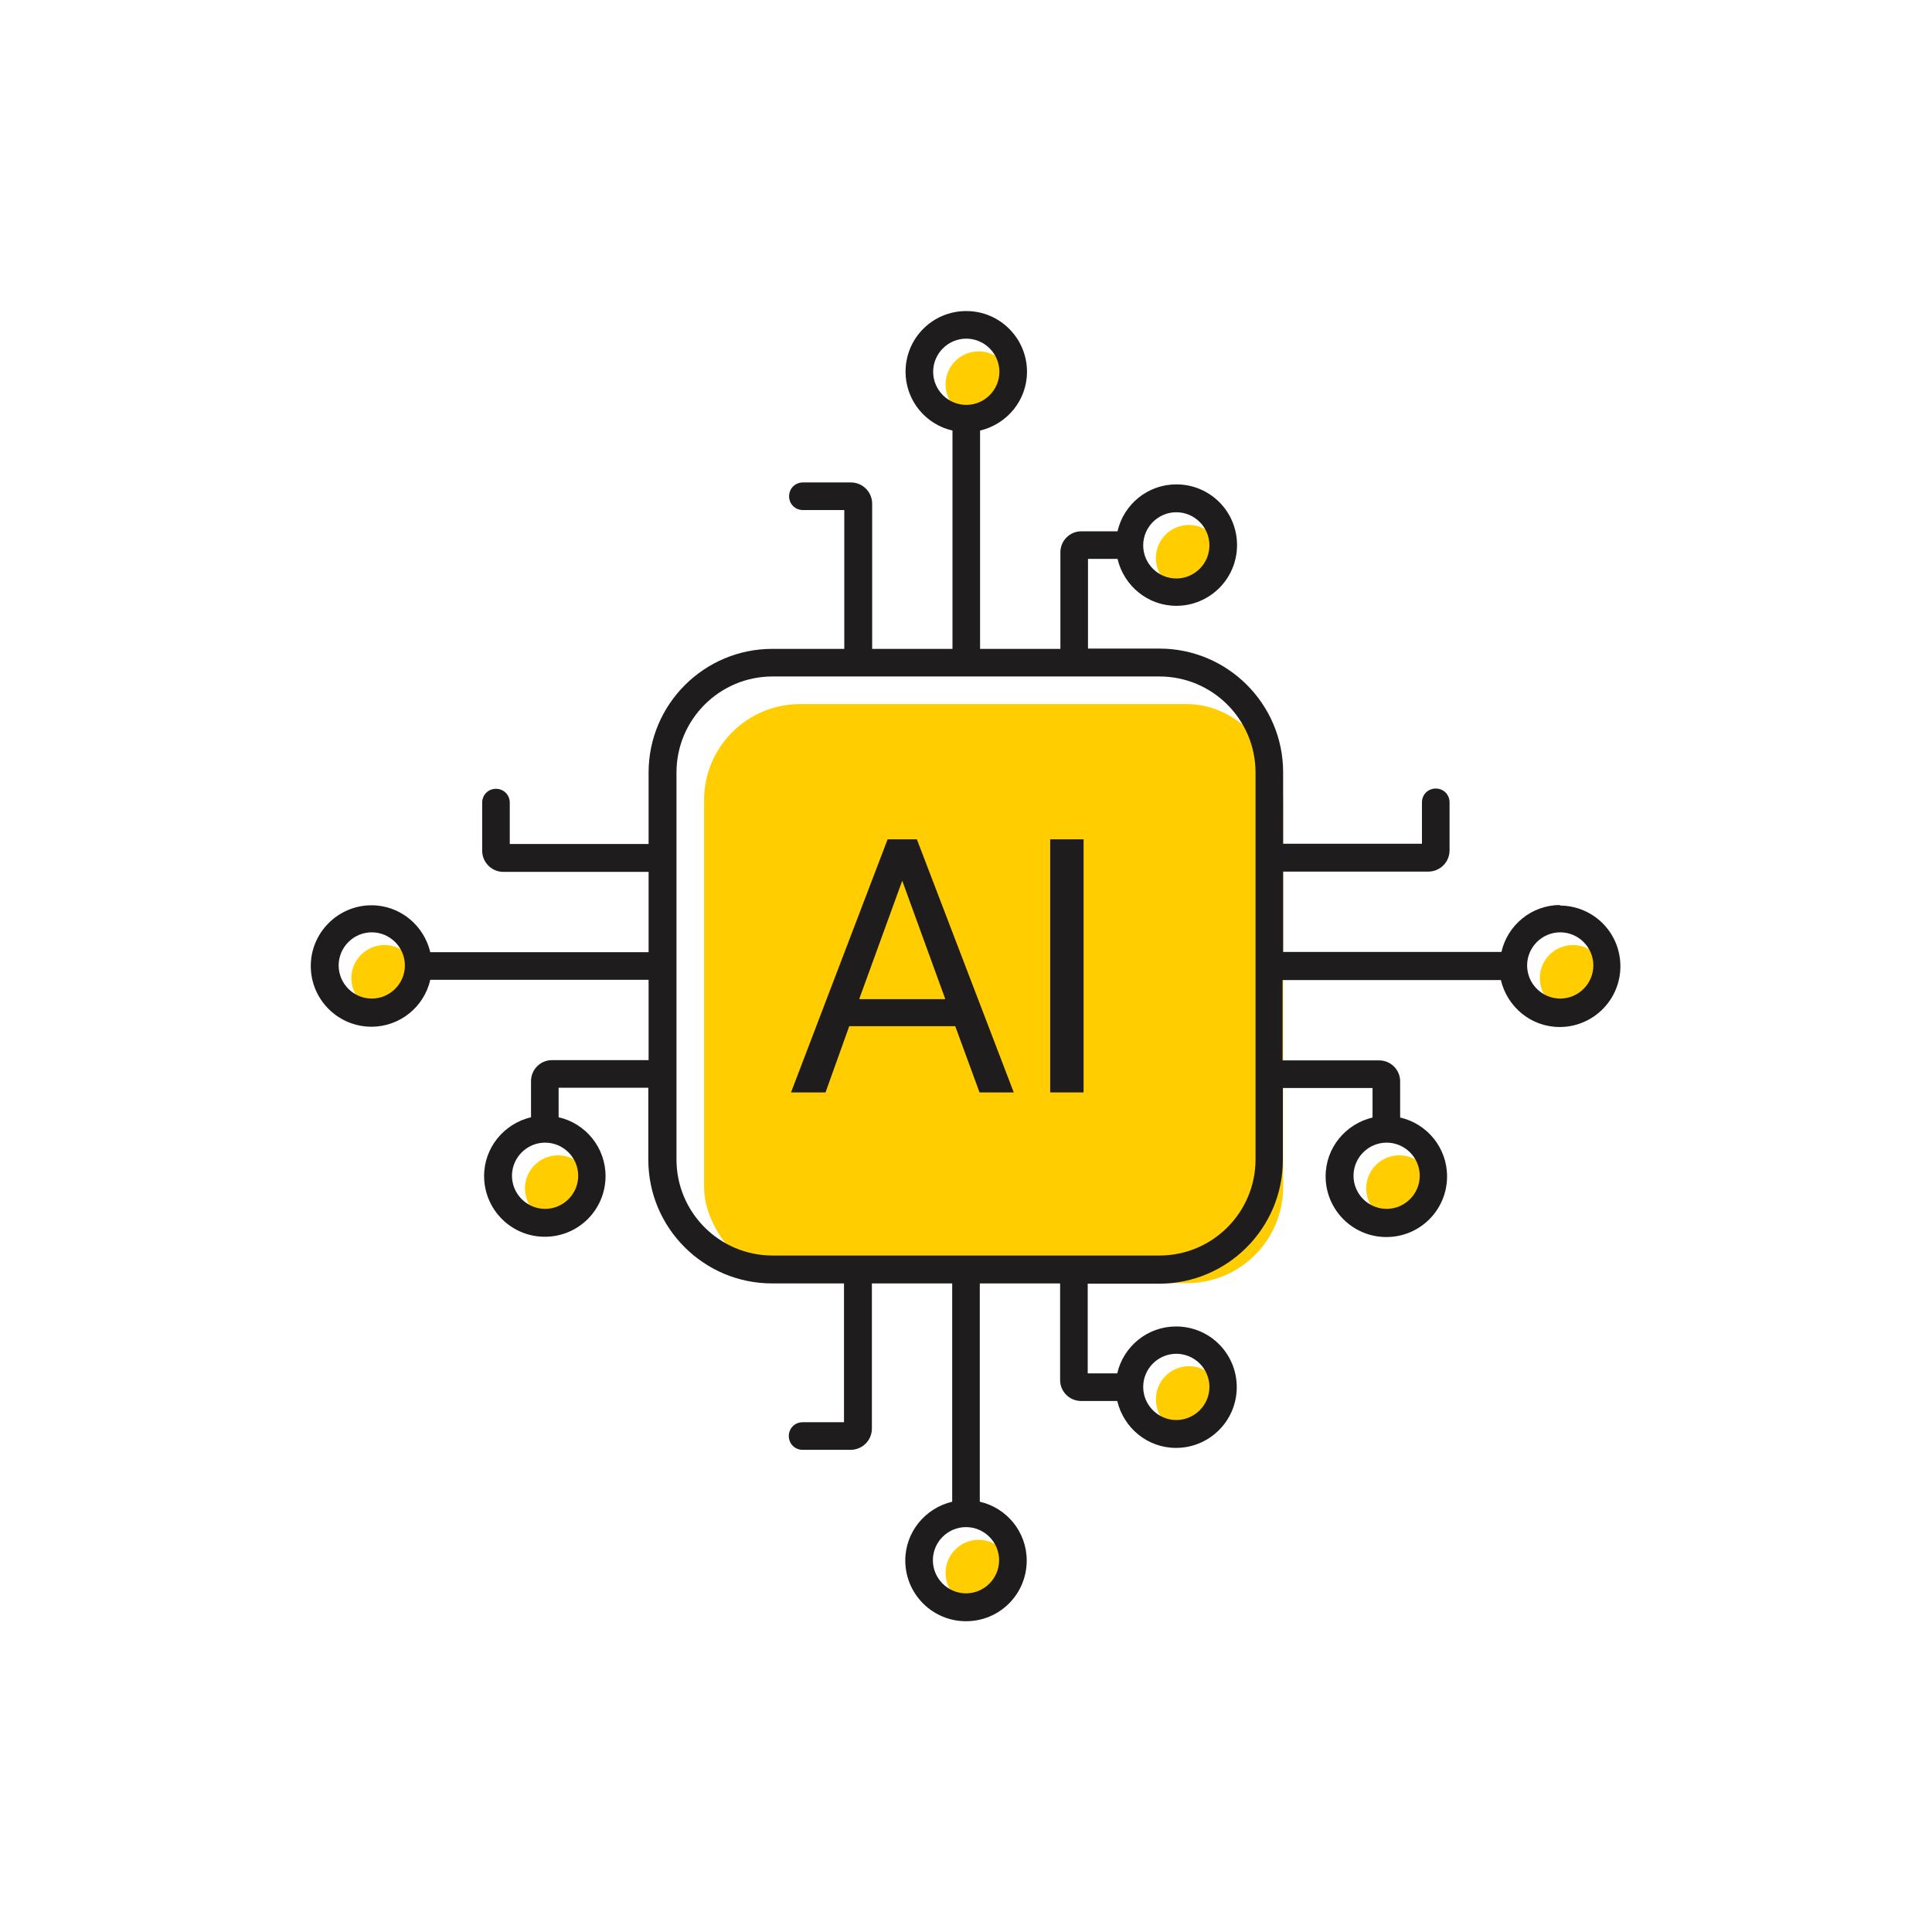
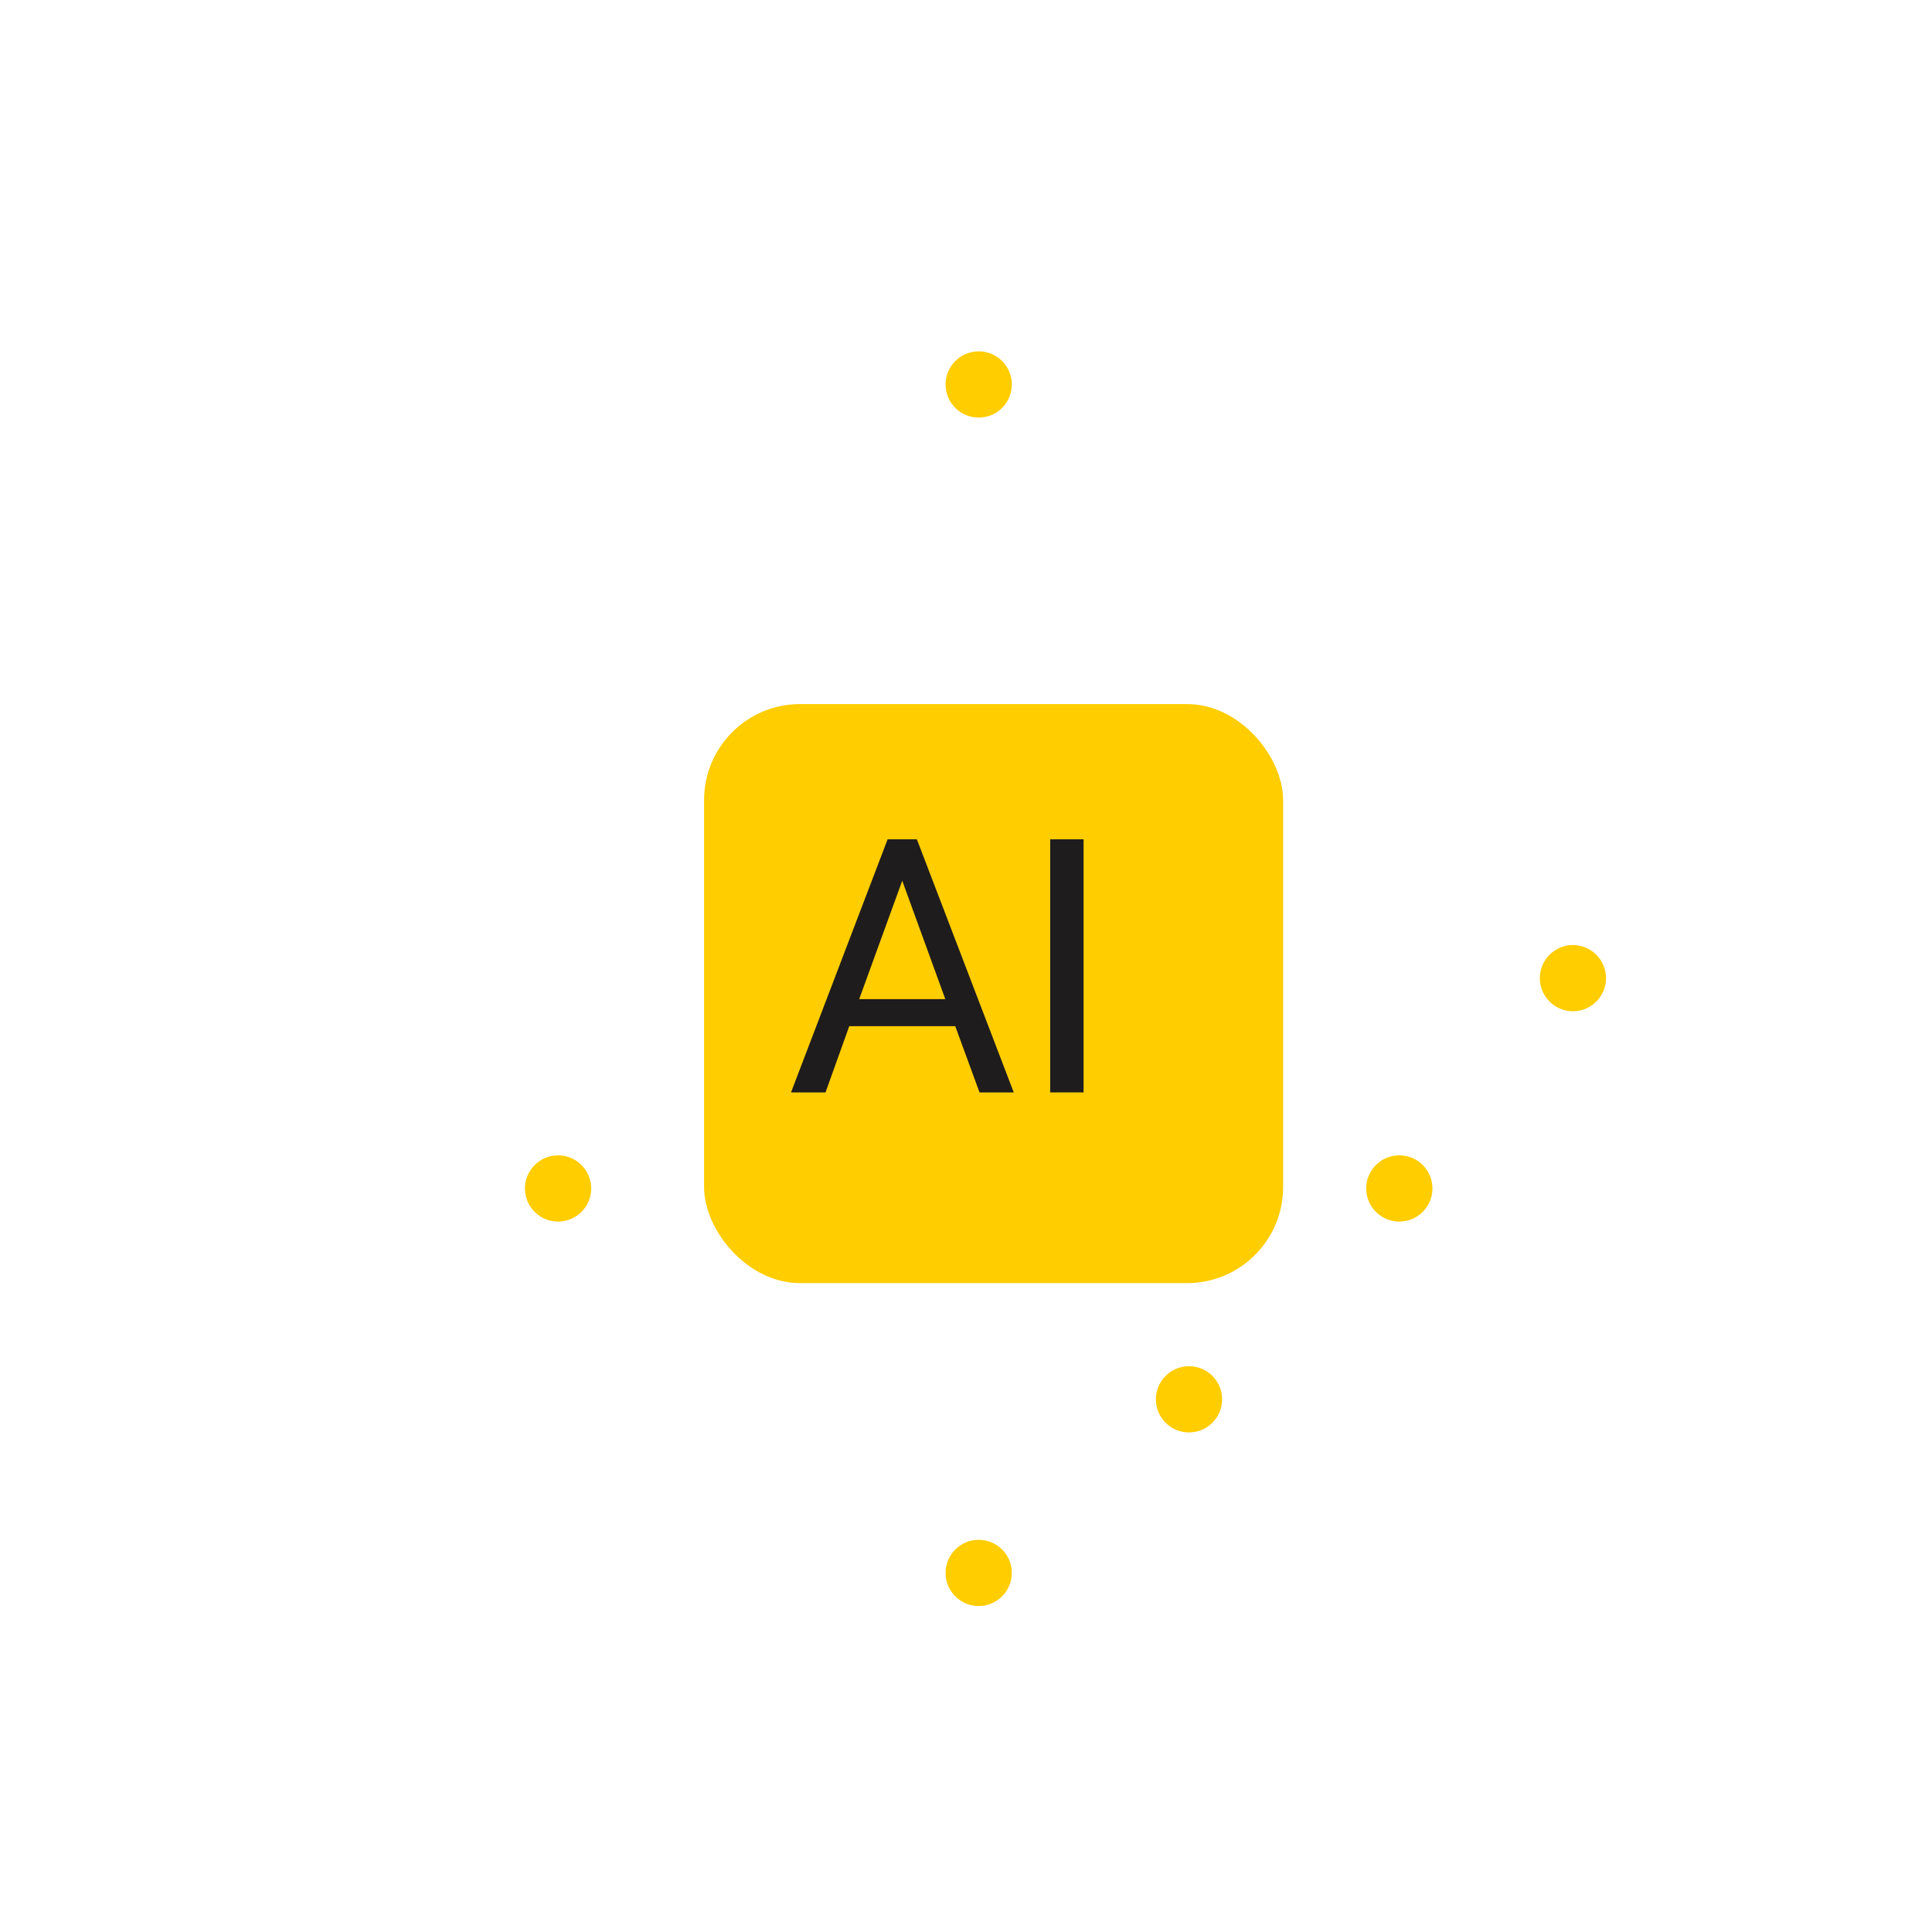
<svg xmlns="http://www.w3.org/2000/svg" width="70" height="70" viewBox="-10 -10 70 70">
  <rect x="-10" y="-10" width="70" height="70" fill="white" />
  <defs>
    <style> .cls-1 { fill: #1f1c1d; } .cls-2 { fill: #ffcd00; } .cls-3 { fill: #221f1f; font-family: Roboto-Regular, Roboto; font-size: 5px; } .cls-4 { letter-spacing: .02em; } </style>
  </defs>
  <g id="Gold_Offset">
    <g>
-       <circle class="cls-2" cx="33.08" cy="10.22" r="1.2" />
      <circle class="cls-2" cx="25.46" cy="3.93" r="1.2" />
-       <path class="cls-2" d="M3.93,26.64c-.66,0-1.2-.54-1.2-1.2s.54-1.2,1.2-1.2,1.2.54,1.2,1.2-.54,1.2-1.2,1.2Z" stroke-width="0" />
      <circle class="cls-2" cx="10.22" cy="33.06" r="1.2" />
      <circle class="cls-2" cx="25.46" cy="46.99" r="1.2" />
      <circle class="cls-2" cx="33.08" cy="40.7" r="1.2" />
      <circle class="cls-2" cx="40.7" cy="33.06" r="1.2" />
      <rect class="cls-2" x="15.51" y="15.51" width="20.98" height="20.98" rx="3.48" ry="3.48" />
      <path class="cls-2" d="M46.99,26.64c-.66,0-1.2-.54-1.2-1.2s.54-1.2,1.2-1.2,1.2.54,1.2,1.2-.54,1.2-1.2,1.2Z" stroke-width="0" />
    </g>
  </g>
  <g id="Icon_Outline">
    <g>
      <path class="cls-1" d="M22.16,20.41l-3.5,9.17h1.25l.86-2.4h3.84l.88,2.4h1.24l-3.51-9.17h-1.06ZM21.13,26.2l1.56-4.29,1.56,4.29h-3.12Z" stroke-width="0" />
      <rect class="cls-1" x="28.05" y="20.41" width="1.21" height="9.17" />
-       <path class="cls-1" d="M46.53,22.79c-1.04,0-1.91.73-2.13,1.7h-7.91v-2.91h5.26c.42,0,.77-.34.77-.77v-1.74c0-.28-.22-.5-.5-.5s-.5.22-.5.5v1.5h-5.03v-2.59c0-2.47-2.01-4.48-4.48-4.48h-2.59v-3.25h1.07c.23.97,1.09,1.7,2.13,1.7,1.21,0,2.2-.98,2.2-2.2s-.98-2.2-2.2-2.2c-1.04,0-1.91.73-2.13,1.7h-1.31c-.42,0-.76.34-.76.76v3.5h-2.91v-7.91c.97-.23,1.7-1.09,1.7-2.13,0-1.21-.98-2.2-2.2-2.2s-2.2.98-2.2,2.2c0,1.04.73,1.91,1.7,2.13v7.91h-2.91v-5.26c0-.42-.34-.77-.77-.77h-1.74c-.28,0-.5.22-.5.5s.22.5.5.5h1.5v5.03h-2.61c-2.47,0-4.48,2.01-4.48,4.48v2.59h-5.03v-1.5c0-.28-.22-.5-.5-.5s-.5.22-.5.5v1.74c0,.42.34.77.77.77h5.26v2.91h-7.91c-.23-.97-1.09-1.7-2.13-1.7-1.21,0-2.2.99-2.2,2.2s.98,2.2,2.2,2.2c1.04,0,1.91-.73,2.13-1.7h7.91v2.91h-3.5c-.42,0-.76.34-.76.76v1.31c-.97.23-1.7,1.09-1.7,2.13,0,1.21.98,2.2,2.2,2.2s2.2-.98,2.2-2.2c0-1.04-.73-1.91-1.7-2.13v-1.07h3.25v2.61c0,2.47,2.01,4.48,4.48,4.48h2.61v5.03h-1.5c-.28,0-.5.22-.5.5s.22.5.5.5h1.74c.42,0,.77-.34.77-.77v-5.26h2.91v7.91c-.97.23-1.7,1.09-1.7,2.13,0,1.21.98,2.2,2.2,2.2s2.2-.98,2.2-2.2c0-1.04-.73-1.91-1.7-2.13v-7.91h2.91v3.5c0,.42.34.76.76.76h1.31c.23.97,1.09,1.7,2.13,1.7,1.21,0,2.2-.98,2.2-2.2s-.98-2.2-2.2-2.2c-1.04,0-1.91.73-2.13,1.7h-1.07v-3.25h2.59c2.47,0,4.48-2.01,4.48-4.48v-2.61h3.25v1.07c-.97.23-1.7,1.09-1.7,2.13,0,1.21.98,2.2,2.2,2.2s2.2-.98,2.2-2.2c0-1.04-.73-1.91-1.7-2.13v-1.31c0-.42-.34-.76-.76-.76h-3.5v-2.91h7.91c.23.97,1.09,1.7,2.13,1.7,1.21,0,2.2-.98,2.2-2.2s-.98-2.2-2.2-2.2ZM32.62,8.56c.66,0,1.2.54,1.2,1.2s-.54,1.2-1.2,1.2-1.2-.54-1.2-1.2.54-1.2,1.2-1.2ZM3.47,26.18c-.66,0-1.2-.54-1.2-1.2s.54-1.2,1.2-1.2,1.2.54,1.2,1.2-.54,1.2-1.2,1.2ZM10.95,32.6c0,.66-.54,1.2-1.2,1.2s-1.2-.54-1.2-1.2.54-1.2,1.2-1.2,1.2.54,1.2,1.2ZM32.62,39.05c.66,0,1.2.54,1.2,1.2s-.54,1.2-1.2,1.2-1.2-.54-1.2-1.2.54-1.2,1.2-1.2ZM23.81,3.47c0-.66.54-1.2,1.2-1.2s1.2.54,1.2,1.2-.54,1.2-1.2,1.2-1.2-.54-1.2-1.2ZM26.2,46.53c0,.66-.54,1.2-1.2,1.2s-1.2-.54-1.2-1.2.54-1.2,1.2-1.2,1.2.54,1.2,1.2ZM35.49,32.01c0,1.92-1.56,3.48-3.48,3.48h-14.02c-1.92,0-3.48-1.56-3.48-3.48v-14.02c0-1.92,1.56-3.48,3.48-3.48h14.02c1.92,0,3.48,1.56,3.48,3.48v14.02ZM40.24,31.4c.66,0,1.2.54,1.2,1.2s-.54,1.2-1.2,1.2-1.2-.54-1.2-1.2.54-1.2,1.2-1.2ZM46.53,26.18c-.66,0-1.2-.54-1.2-1.2s.54-1.2,1.2-1.2,1.2.54,1.2,1.2-.54,1.2-1.2,1.2Z" stroke-width="0" />
    </g>
  </g>
  <g id="Names"> </g>
</svg>